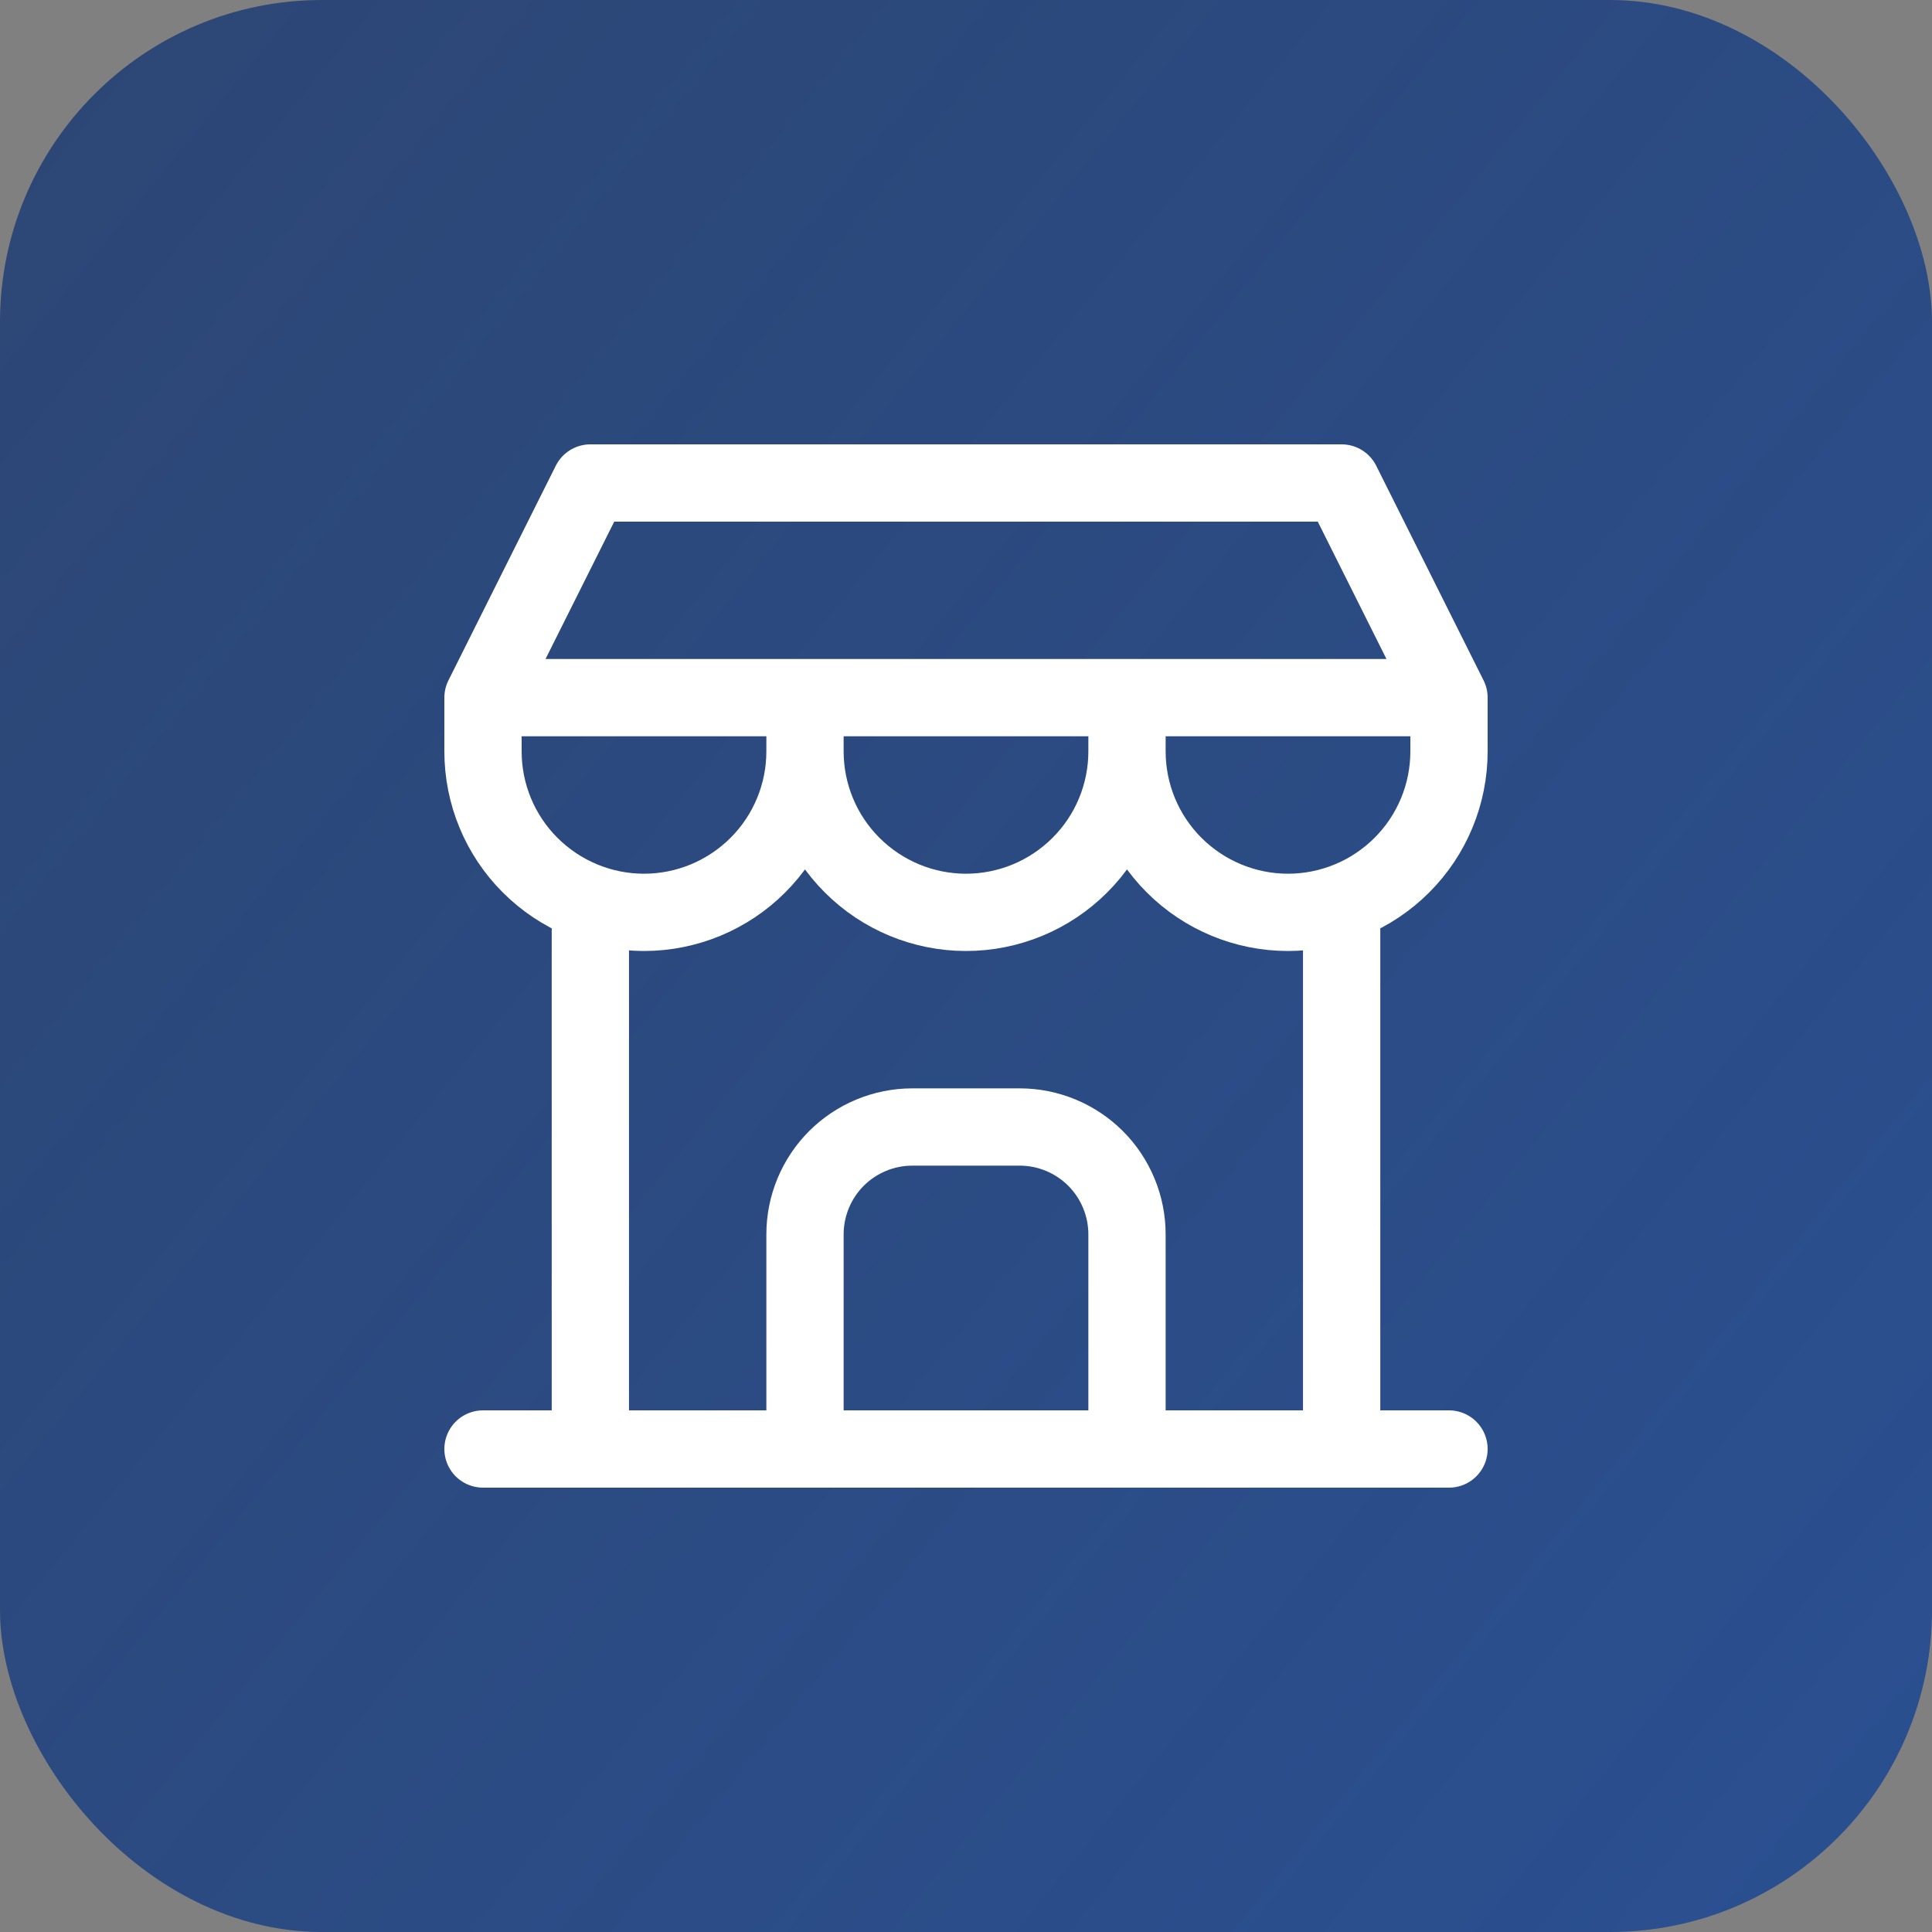
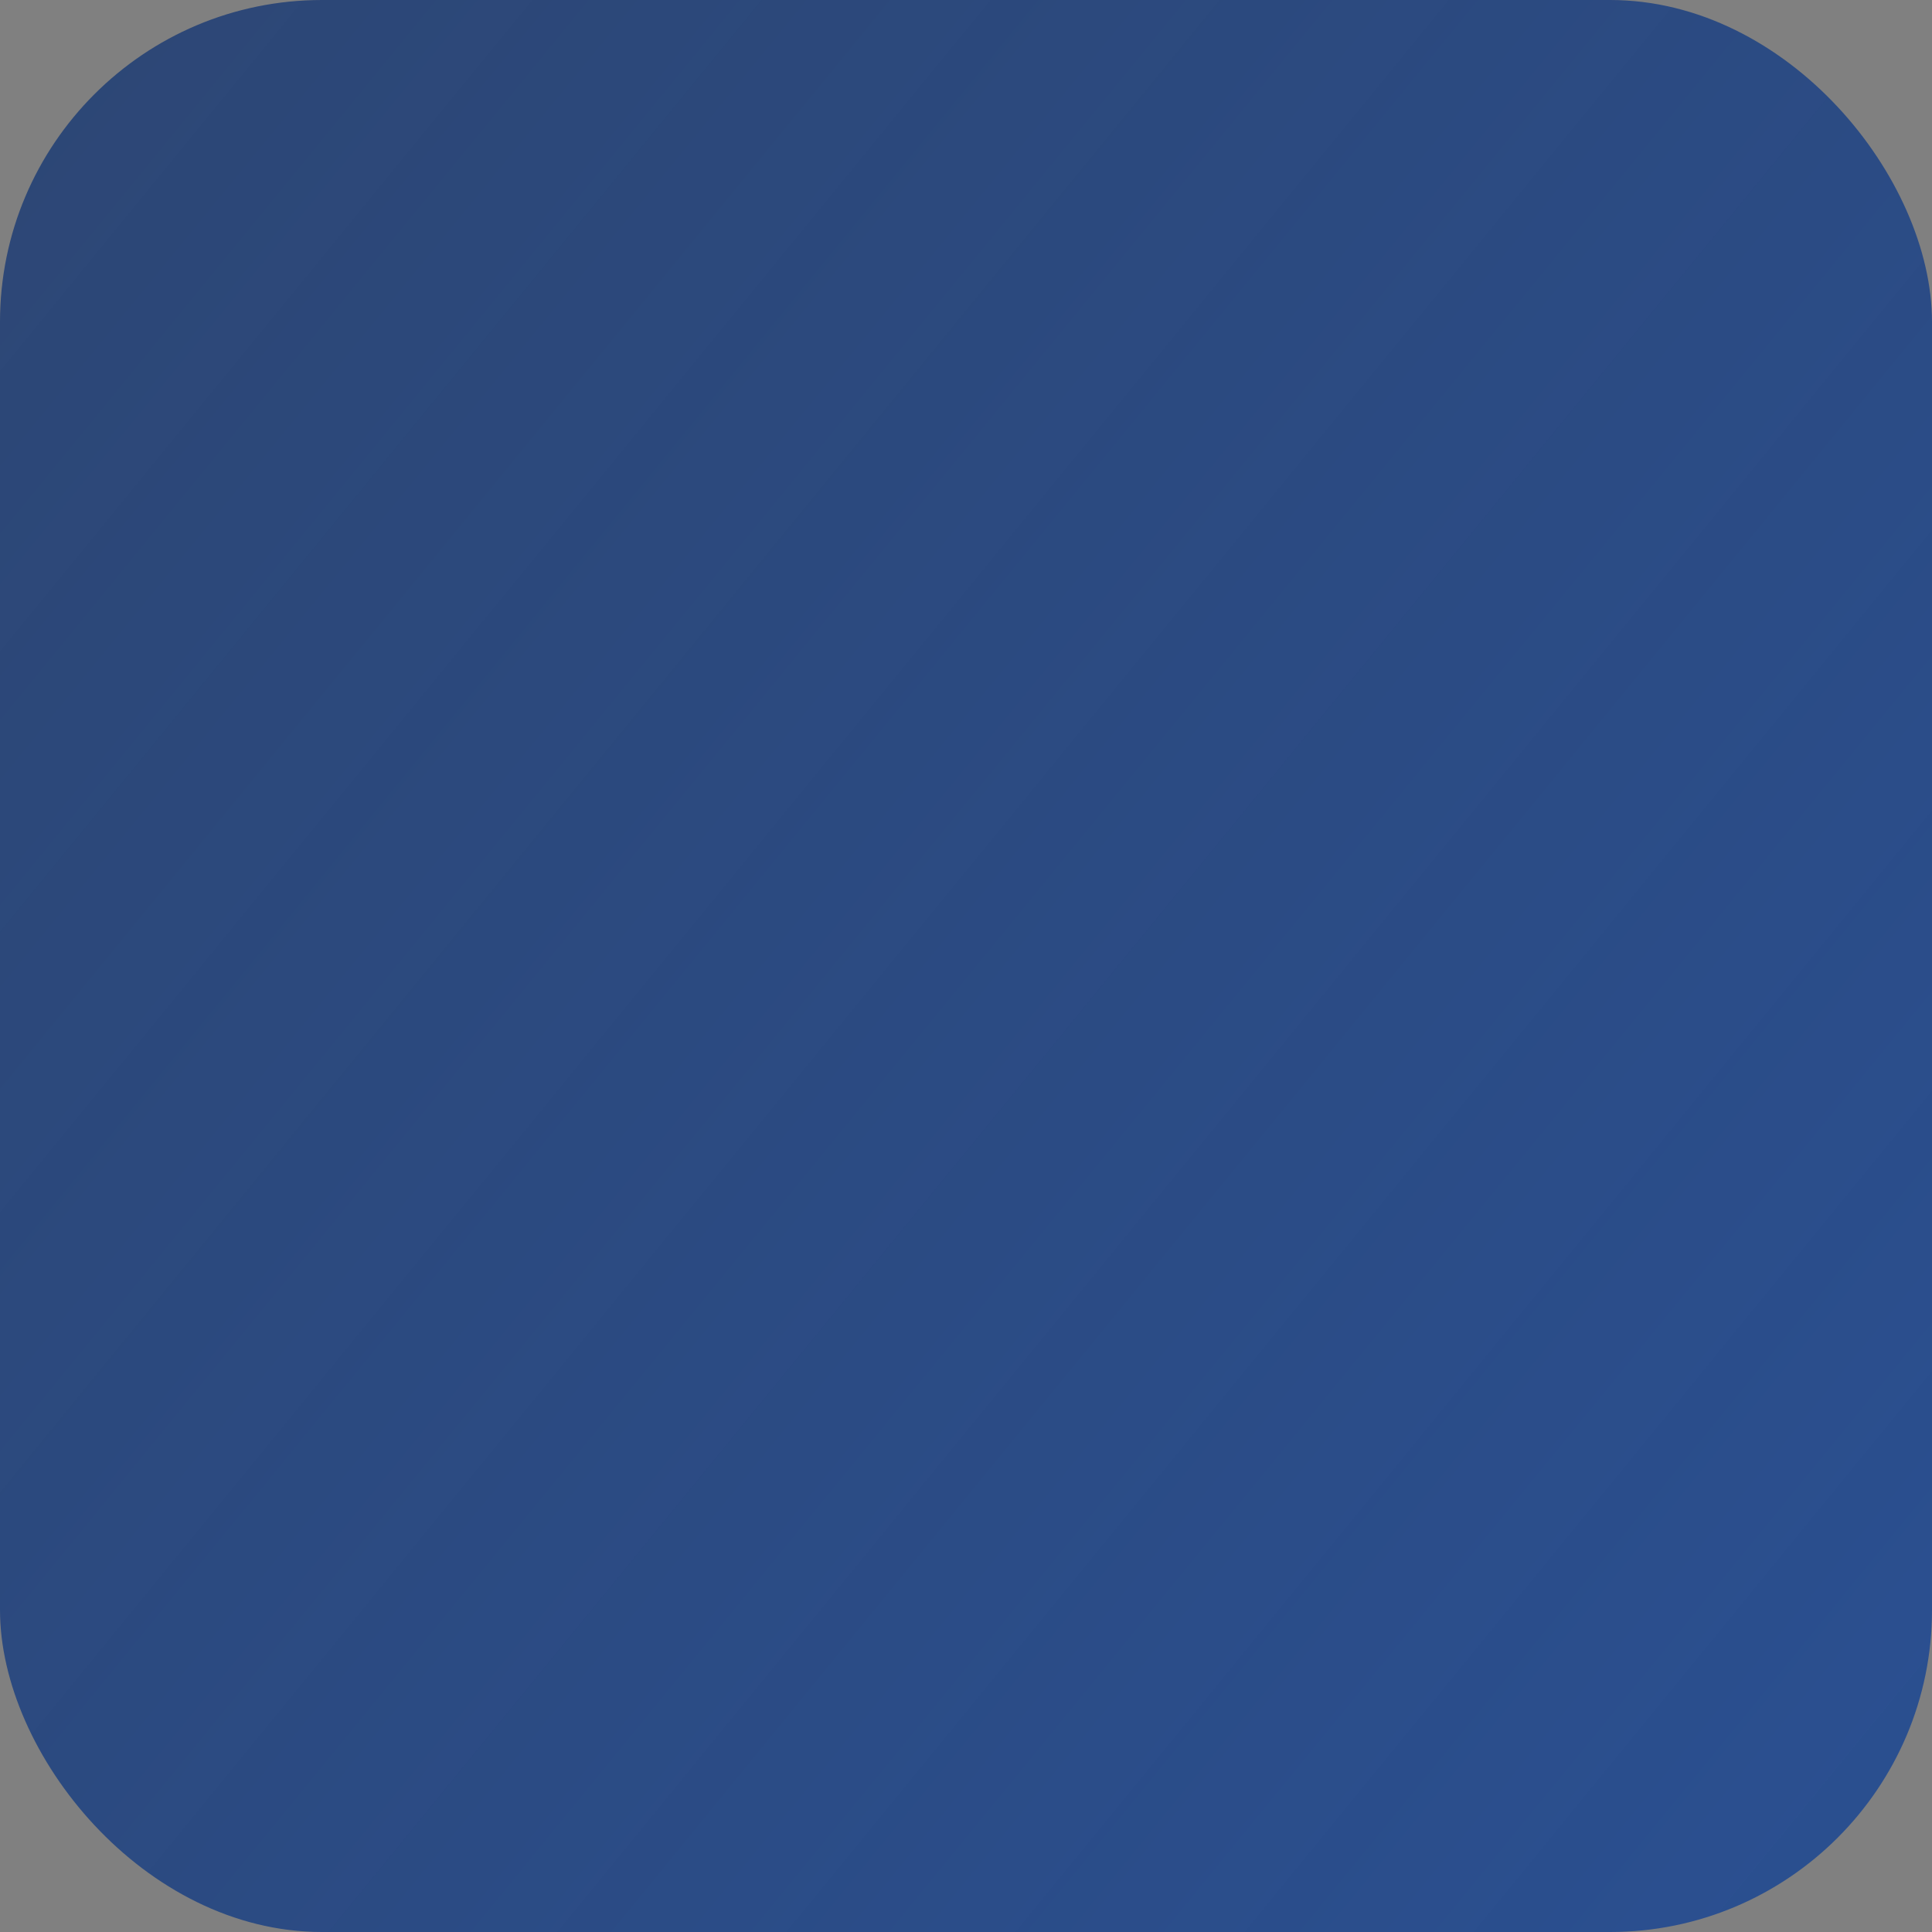
<svg xmlns="http://www.w3.org/2000/svg" width="30" height="30" viewBox="0 0 30 30" fill="none">
  <rect x="0" y="0" width="30" height="30" fill="#808080" stroke="none" />
  <rect width="30" height="30" rx="5" fill="url(#paint0_linear_777_53)" />
  <g clip-path="url(#clip0_777_53)">
    <path d="M7.5 22.5H22.5" stroke="white" stroke-width="1.2" stroke-linecap="round" stroke-linejoin="round" />
    <path d="M7.5 10.833V11.667C7.5 12.33 7.763 12.966 8.232 13.434C8.701 13.903 9.337 14.167 10 14.167C10.663 14.167 11.299 13.903 11.768 13.434C12.237 12.966 12.5 12.33 12.5 11.667M7.5 10.833H22.5M7.5 10.833L9.167 7.5H20.833L22.5 10.833M12.5 11.667V10.833M12.5 11.667C12.5 12.33 12.763 12.966 13.232 13.434C13.701 13.903 14.337 14.167 15 14.167C15.663 14.167 16.299 13.903 16.768 13.434C17.237 12.966 17.5 12.33 17.5 11.667M17.5 11.667V10.833M17.5 11.667C17.5 12.33 17.763 12.966 18.232 13.434C18.701 13.903 19.337 14.167 20 14.167C20.663 14.167 21.299 13.903 21.768 13.434C22.237 12.966 22.5 12.33 22.5 11.667V10.833" stroke="white" stroke-width="1.2" stroke-linecap="round" stroke-linejoin="round" />
    <path d="M9.167 22.5V14.042" stroke="white" stroke-width="1.2" stroke-linecap="round" stroke-linejoin="round" />
    <path d="M20.833 22.5V14.042" stroke="white" stroke-width="1.2" stroke-linecap="round" stroke-linejoin="round" />
-     <path d="M12.5 22.5V19.167C12.5 18.725 12.676 18.301 12.988 17.988C13.301 17.676 13.725 17.5 14.167 17.5H15.833C16.275 17.5 16.699 17.676 17.012 17.988C17.324 18.301 17.5 18.725 17.5 19.167V22.5" stroke="white" stroke-width="1.2" stroke-linecap="round" stroke-linejoin="round" />
+     <path d="M12.5 22.5V19.167C12.5 18.725 12.676 18.301 12.988 17.988H15.833C16.275 17.5 16.699 17.676 17.012 17.988C17.324 18.301 17.5 18.725 17.5 19.167V22.5" stroke="white" stroke-width="1.2" stroke-linecap="round" stroke-linejoin="round" />
  </g>
  <defs>
    <linearGradient id="paint0_linear_777_53" x1="-11.5" y1="-3.99848e-08" x2="35" y2="38" gradientUnits="userSpaceOnUse">
      <stop offset="0.129" stop-color="#1E3C72" stop-opacity="0.851" />
      <stop offset="1" stop-color="#2A5298" />
    </linearGradient>
    <clipPath id="clip0_777_53">
-       <rect width="20" height="20" fill="white" transform="translate(5 5)" />
-     </clipPath>
+       </clipPath>
  </defs>
</svg>